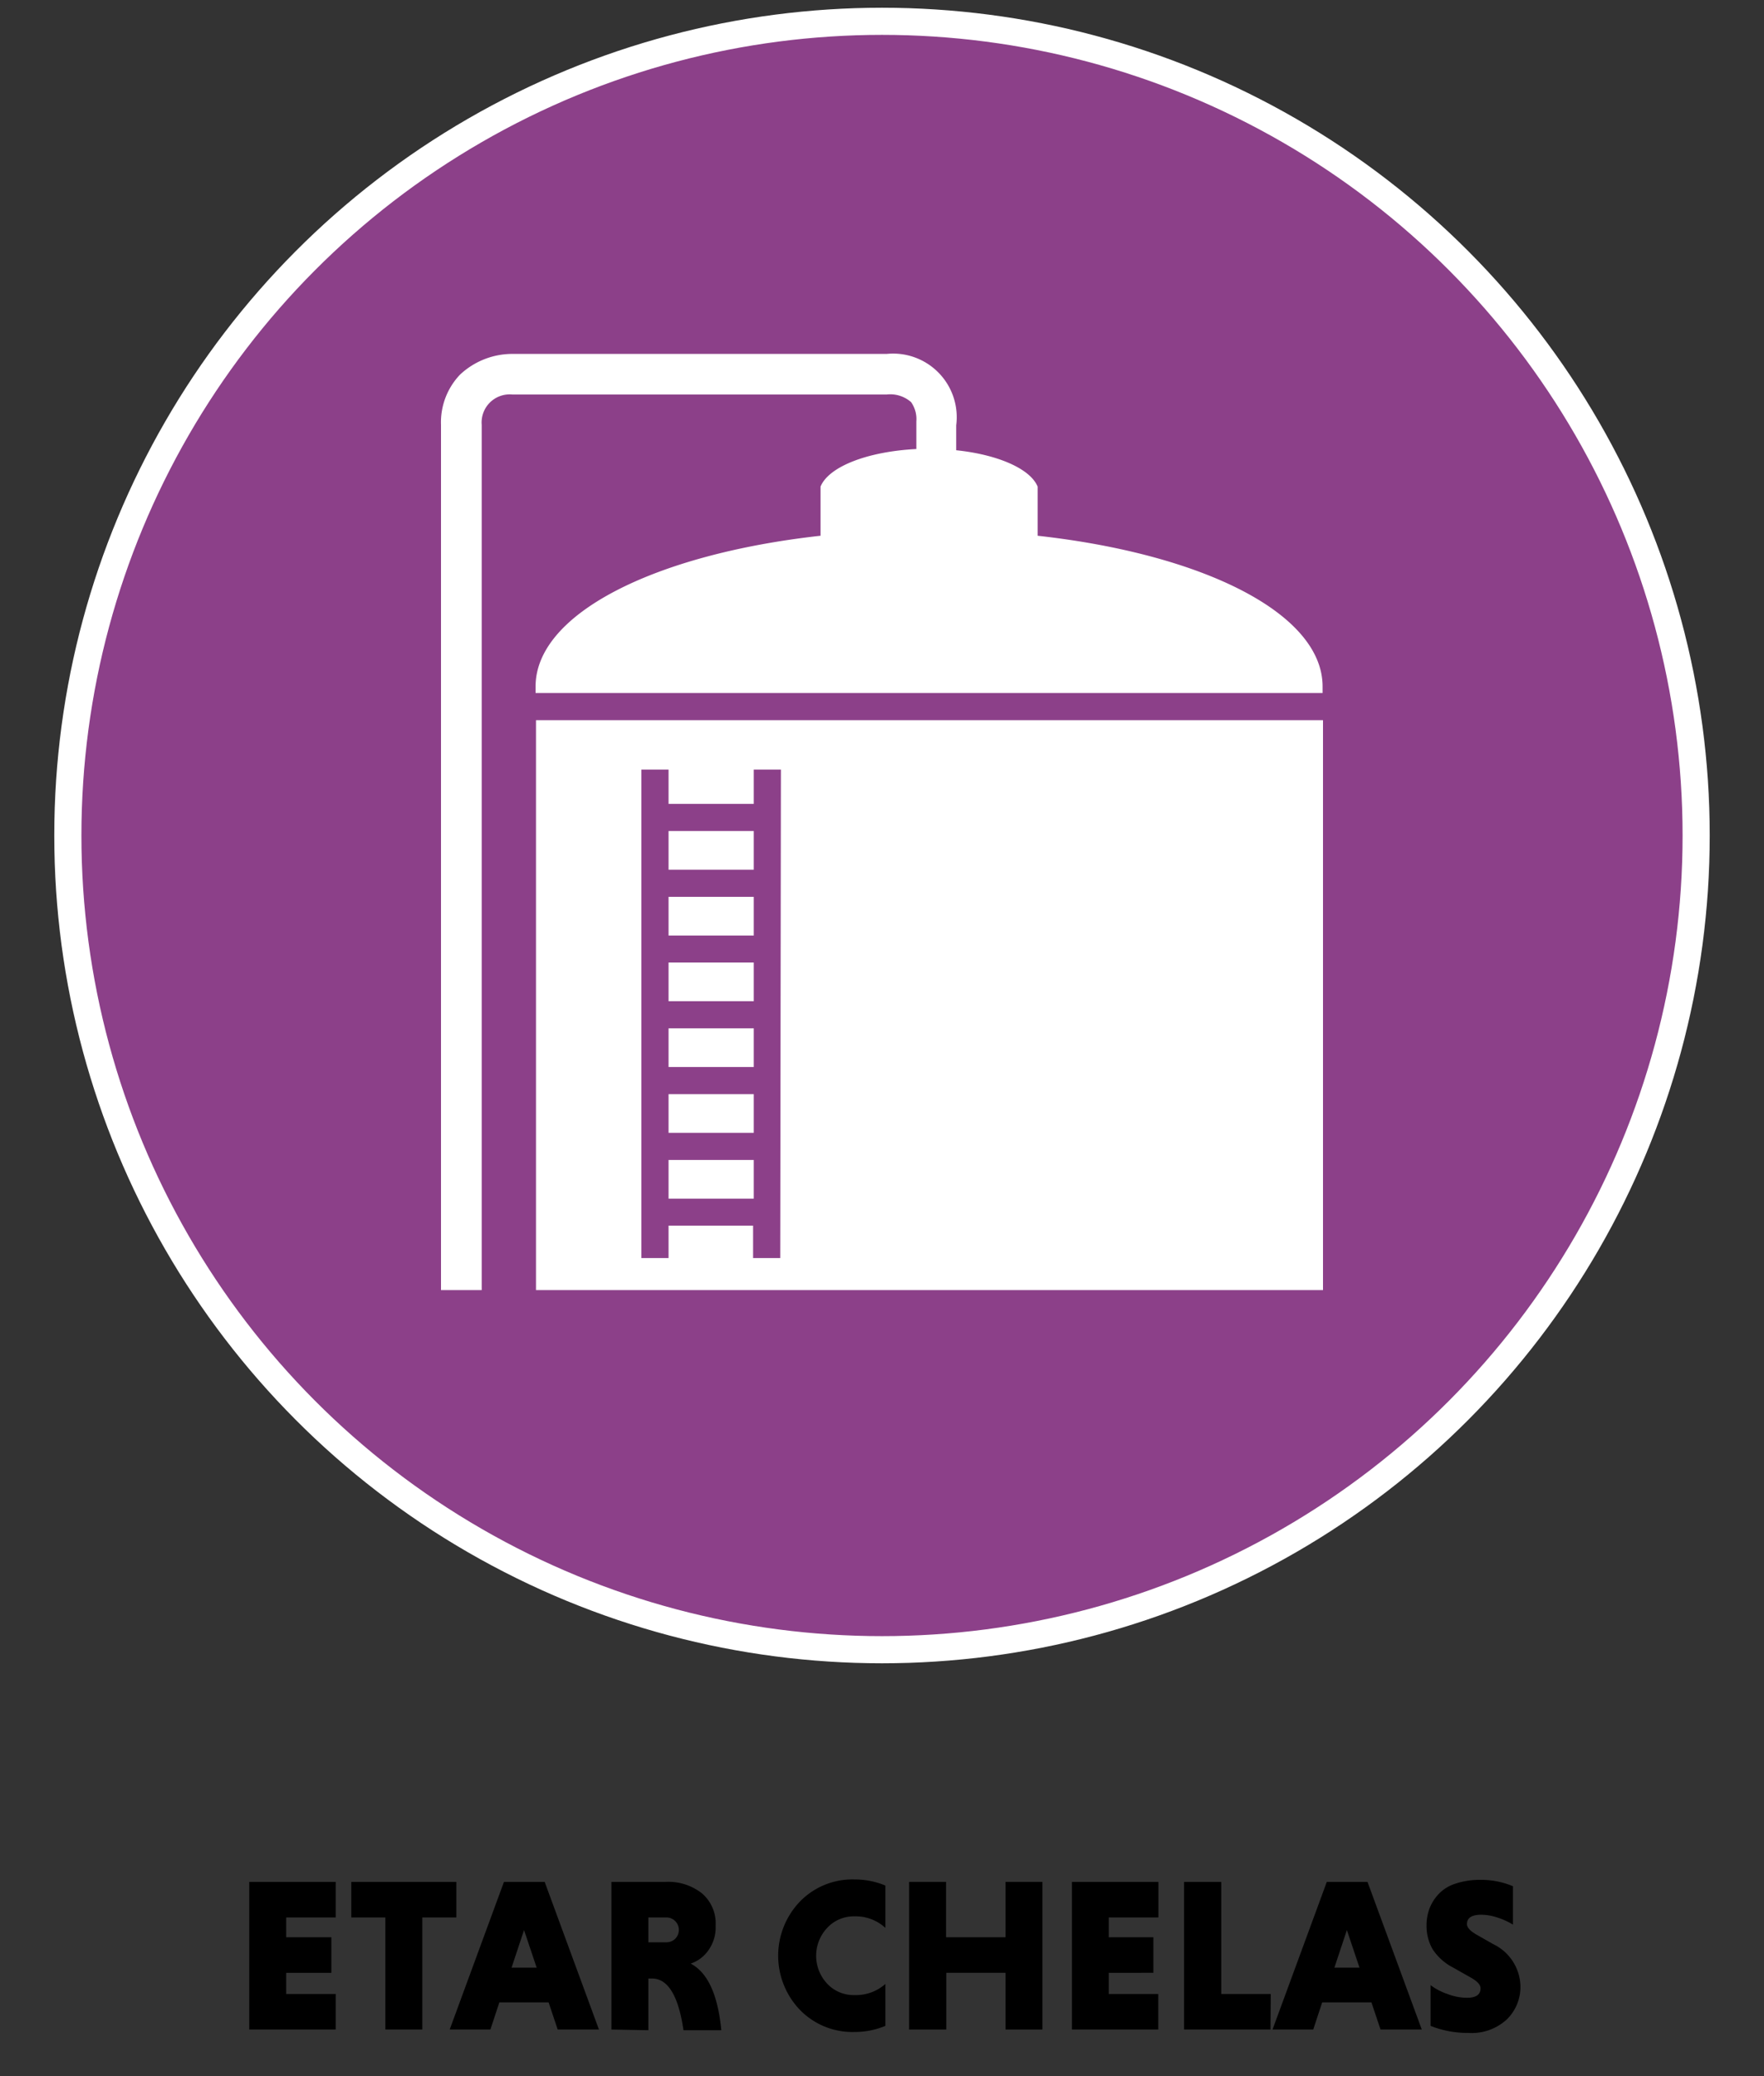
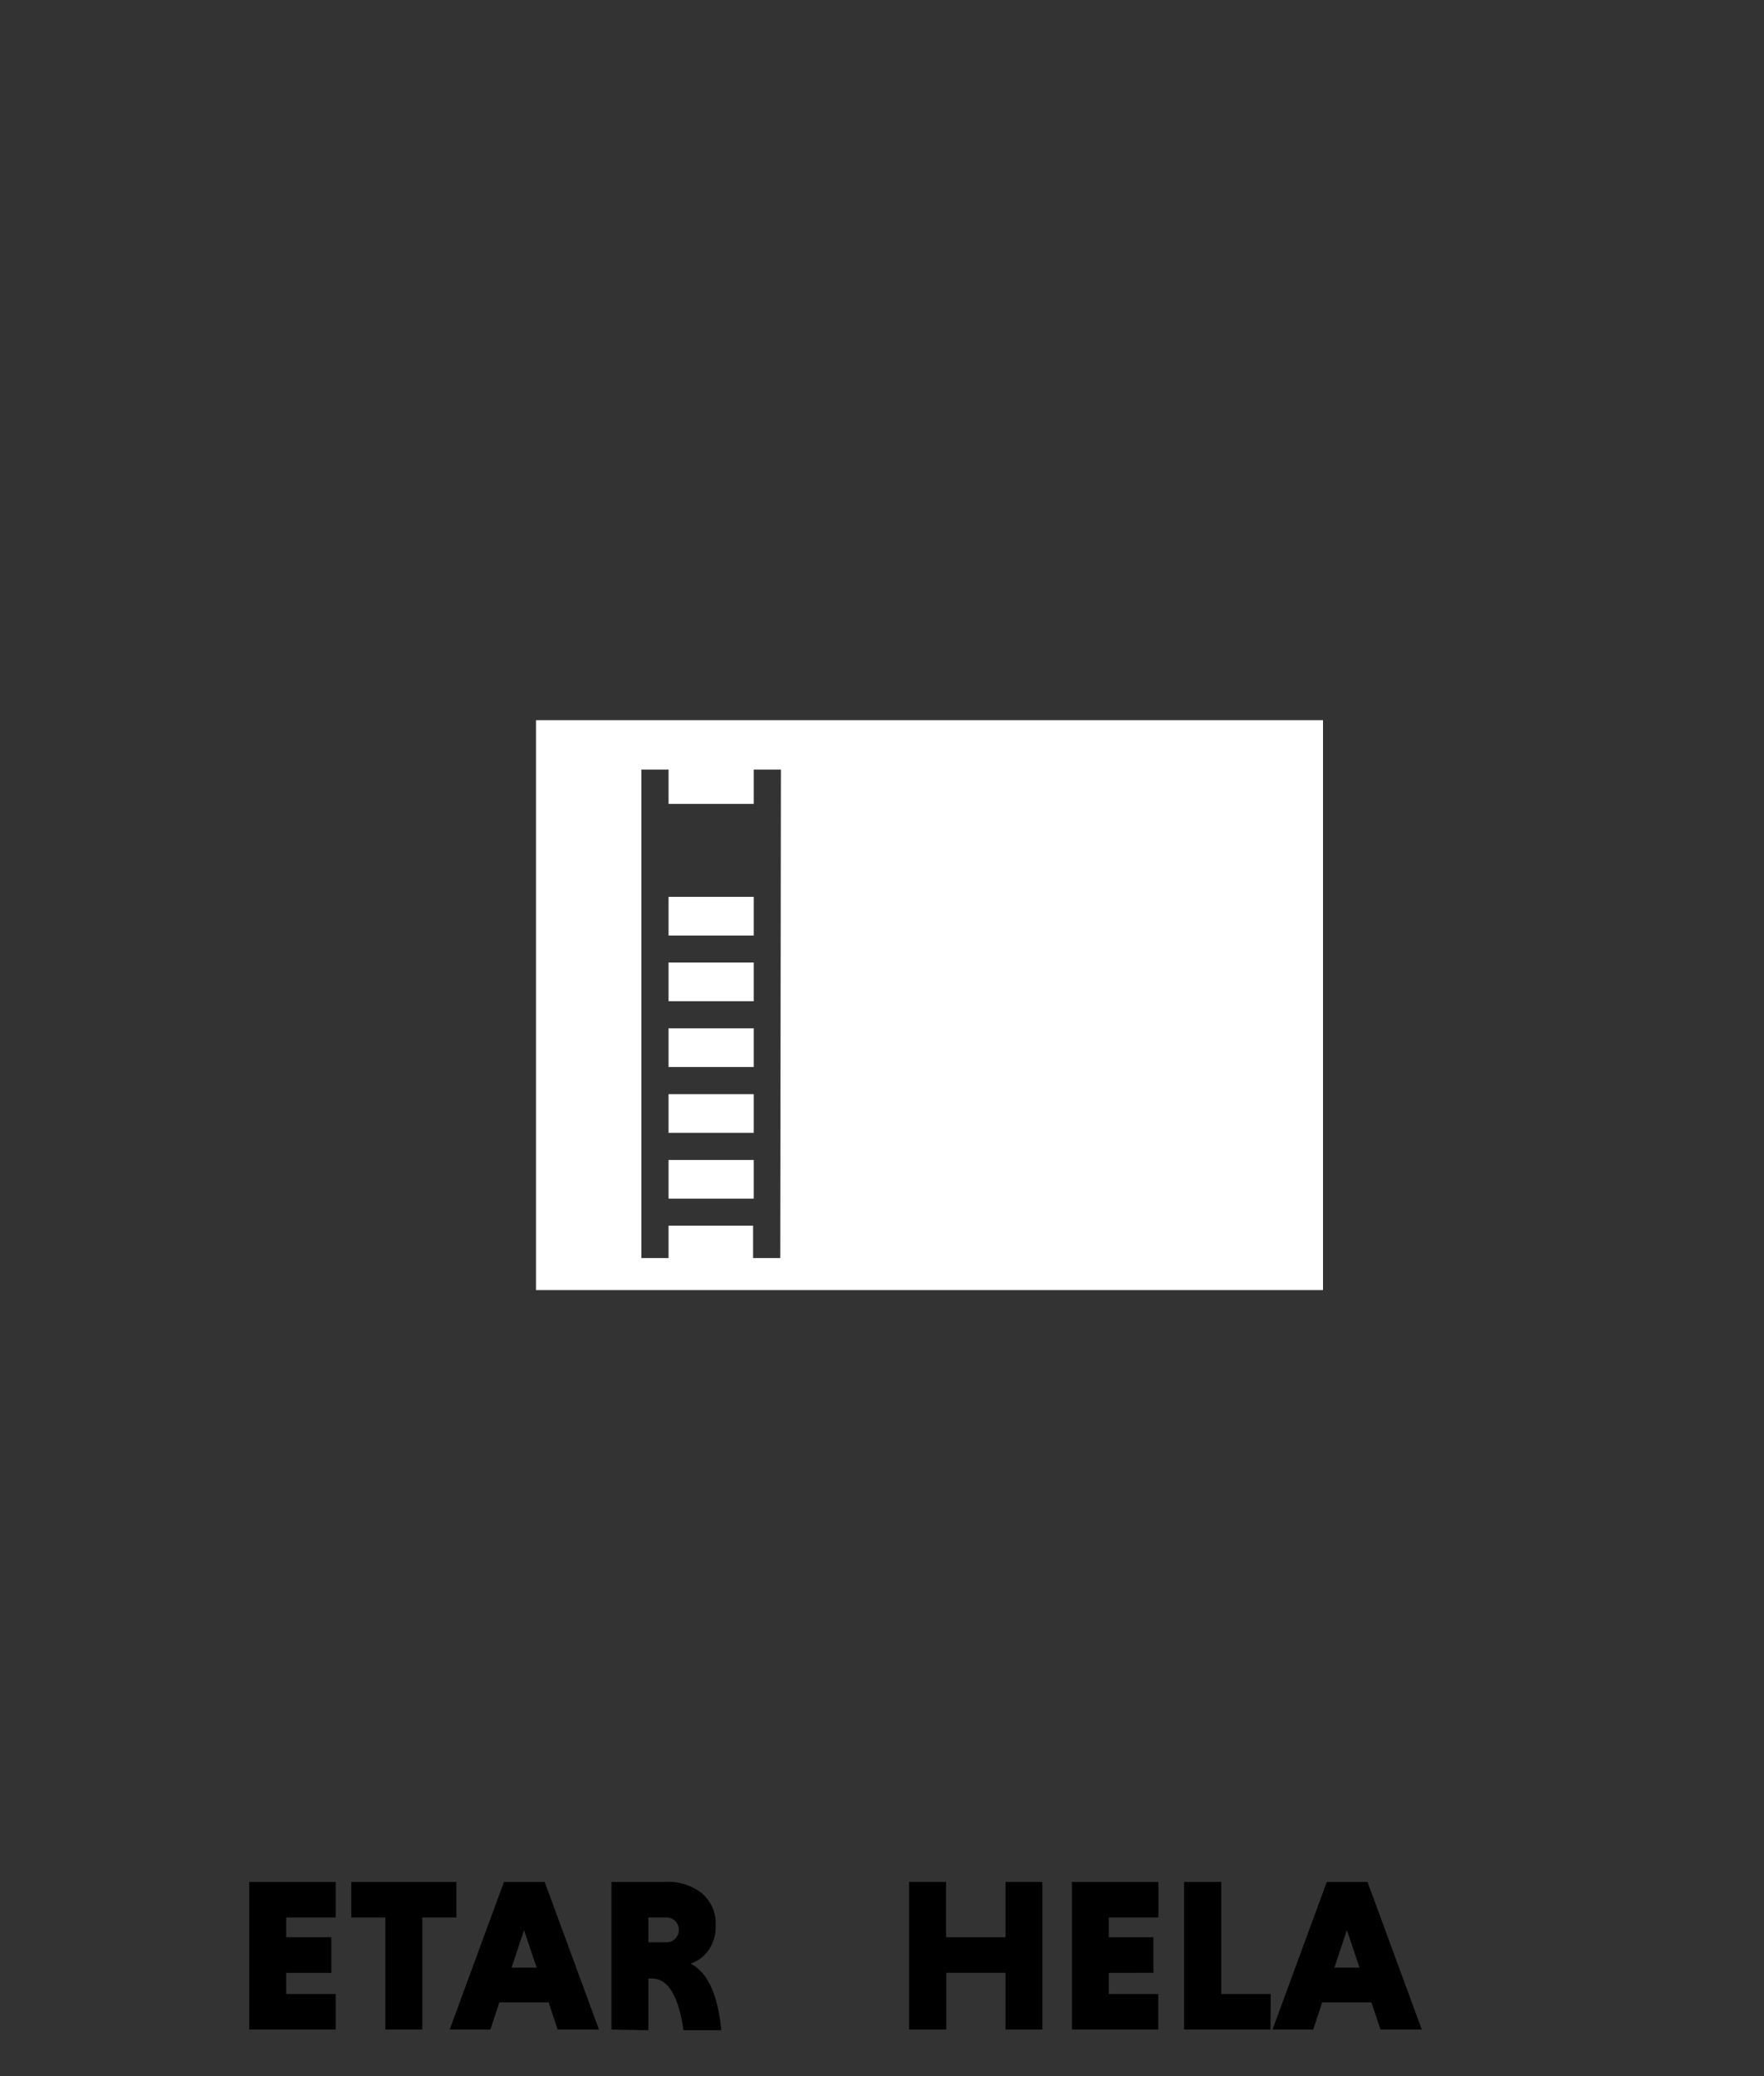
<svg xmlns="http://www.w3.org/2000/svg" id="Camada_1" data-name="Camada 1" viewBox="0 0 130 153">
  <rect x="0" y="0" width="130" height="153" fill="#333333" stroke="none" />
  <defs>
    <style>.cls-1{fill:none;}.cls-2{fill:#8c4089;stroke:#fff;stroke-miterlimit:10;stroke-width:2px;}.cls-3{fill:#fff;}</style>
  </defs>
  <rect class="cls-1" width="130" height="153" />
  <path d="M24.74,149.56H18.37V138.68h6.37v2.62H21.09v1.46h3.33v2.62H21.09v1.56h3.65Z" />
  <path d="M28.4,149.56V141.3H25.89v-2.62h7.74v2.62H31.12v8.26Z" />
  <path d="M41.1,149.56l-.67-2H36.8l-.66,2h-3l4-10.88h3l4,10.88Zm-2.48-7.33L37.7,145h1.85Z" />
  <path d="M45.06,149.56V138.68h4a4,4,0,0,1,2.68.85,2.93,2.93,0,0,1,1,2.38,2.9,2.9,0,0,1-.52,1.79,2.57,2.57,0,0,1-1.32,1c1.28.68,2,2.32,2.26,4.91H50.37c-.37-2.54-1.15-3.81-2.32-3.81h-.27v3.81Zm4.68-6.67a.92.92,0,0,0-.65-1.59H47.78v1.83h1.31A.92.92,0,0,0,49.74,142.89Z" />
-   <path d="M65.25,146.2v3.09a5.88,5.88,0,0,1-2.29.45,5.39,5.39,0,0,1-4-1.62,5.77,5.77,0,0,1,0-8,5.39,5.39,0,0,1,4-1.62,5.88,5.88,0,0,1,2.29.45v3.12a3.22,3.22,0,0,0-2.29-.85,2.66,2.66,0,0,0-2,.85,3,3,0,0,0,0,4.11,2.65,2.65,0,0,0,2,.84A3.26,3.26,0,0,0,65.25,146.2Z" />
  <path d="M74.1,149.56v-4.18H69.74v4.18H67V138.68h2.72v4.08H74.1v-4.08h2.72v10.88Z" />
  <path d="M85.36,149.56H79V138.68h6.37v2.62H81.71v1.46H85v2.62H81.71v1.56h3.65Z" />
  <path d="M93.63,149.56H87.26V138.68H90v8.26h3.65Z" />
  <path d="M101.74,149.56l-.67-2H97.44l-.66,2h-3l4-10.88h3l4,10.88Zm-2.48-7.33L98.34,145h1.85Z" />
-   <path d="M111.5,139v2.83a5,5,0,0,0-1.11-.51,3.8,3.8,0,0,0-1.22-.22c-.71,0-1.06.23-1.06.69,0,.25.24.51.71.78l1.23.7a3.52,3.52,0,0,1,2,3.11,3.33,3.33,0,0,1-1,2.43,3.8,3.8,0,0,1-2.83,1,7.33,7.33,0,0,1-2.79-.52v-3a4.36,4.36,0,0,0,1.24.65,4,4,0,0,0,1.44.28c.67,0,1-.23,1-.7,0-.26-.24-.52-.72-.79l-1.29-.73a4,4,0,0,1-1.53-1.37,3.47,3.47,0,0,1-.44-1.77,3.43,3.43,0,0,1,.21-1.19,3.2,3.2,0,0,1,.65-1.06,2.89,2.89,0,0,1,1.24-.79,5.67,5.67,0,0,1,1.88-.29A6,6,0,0,1,111.5,139Z" />
-   <circle class="cls-2" cx="65" cy="61.57" r="60" />
-   <path class="cls-3" d="M67.53,33.09c-3.56.18-6.45,1.28-7.06,2.77v3.62c-12.23,1.36-21,5.75-21,11.11v.48h58v-.48c0-5.36-8.74-9.75-21-11.11l0-3.62c-.55-1.34-3-2.37-6-2.68V31.34a4.69,4.69,0,0,0-5.12-5.26H37.71a5.64,5.64,0,0,0-3.81,1.53,5.09,5.09,0,0,0-1.4,3.7V95.07h3V31.31a2.07,2.07,0,0,1,2.24-2.24H65.36a2.33,2.33,0,0,1,1.78.56,2.15,2.15,0,0,1,.39,1.42Z" />
  <rect class="cls-3" x="49.27" y="85.48" width="6.28" height="2.85" />
  <rect class="cls-3" x="49.27" y="70.93" width="6.28" height="2.85" />
  <rect class="cls-3" x="49.27" y="80.63" width="6.28" height="2.85" />
  <rect class="cls-3" x="49.27" y="75.78" width="6.28" height="2.85" />
  <path class="cls-3" d="M39.5,53.07v42h58v-42Zm18,39.64h-2V90.32H49.27v2.39h-2v-36h2v2.53h6.28V56.71h2Z" />
  <rect class="cls-3" x="49.27" y="66.09" width="6.28" height="2.85" />
-   <rect class="cls-3" x="49.27" y="61.24" width="6.28" height="2.85" />
</svg>